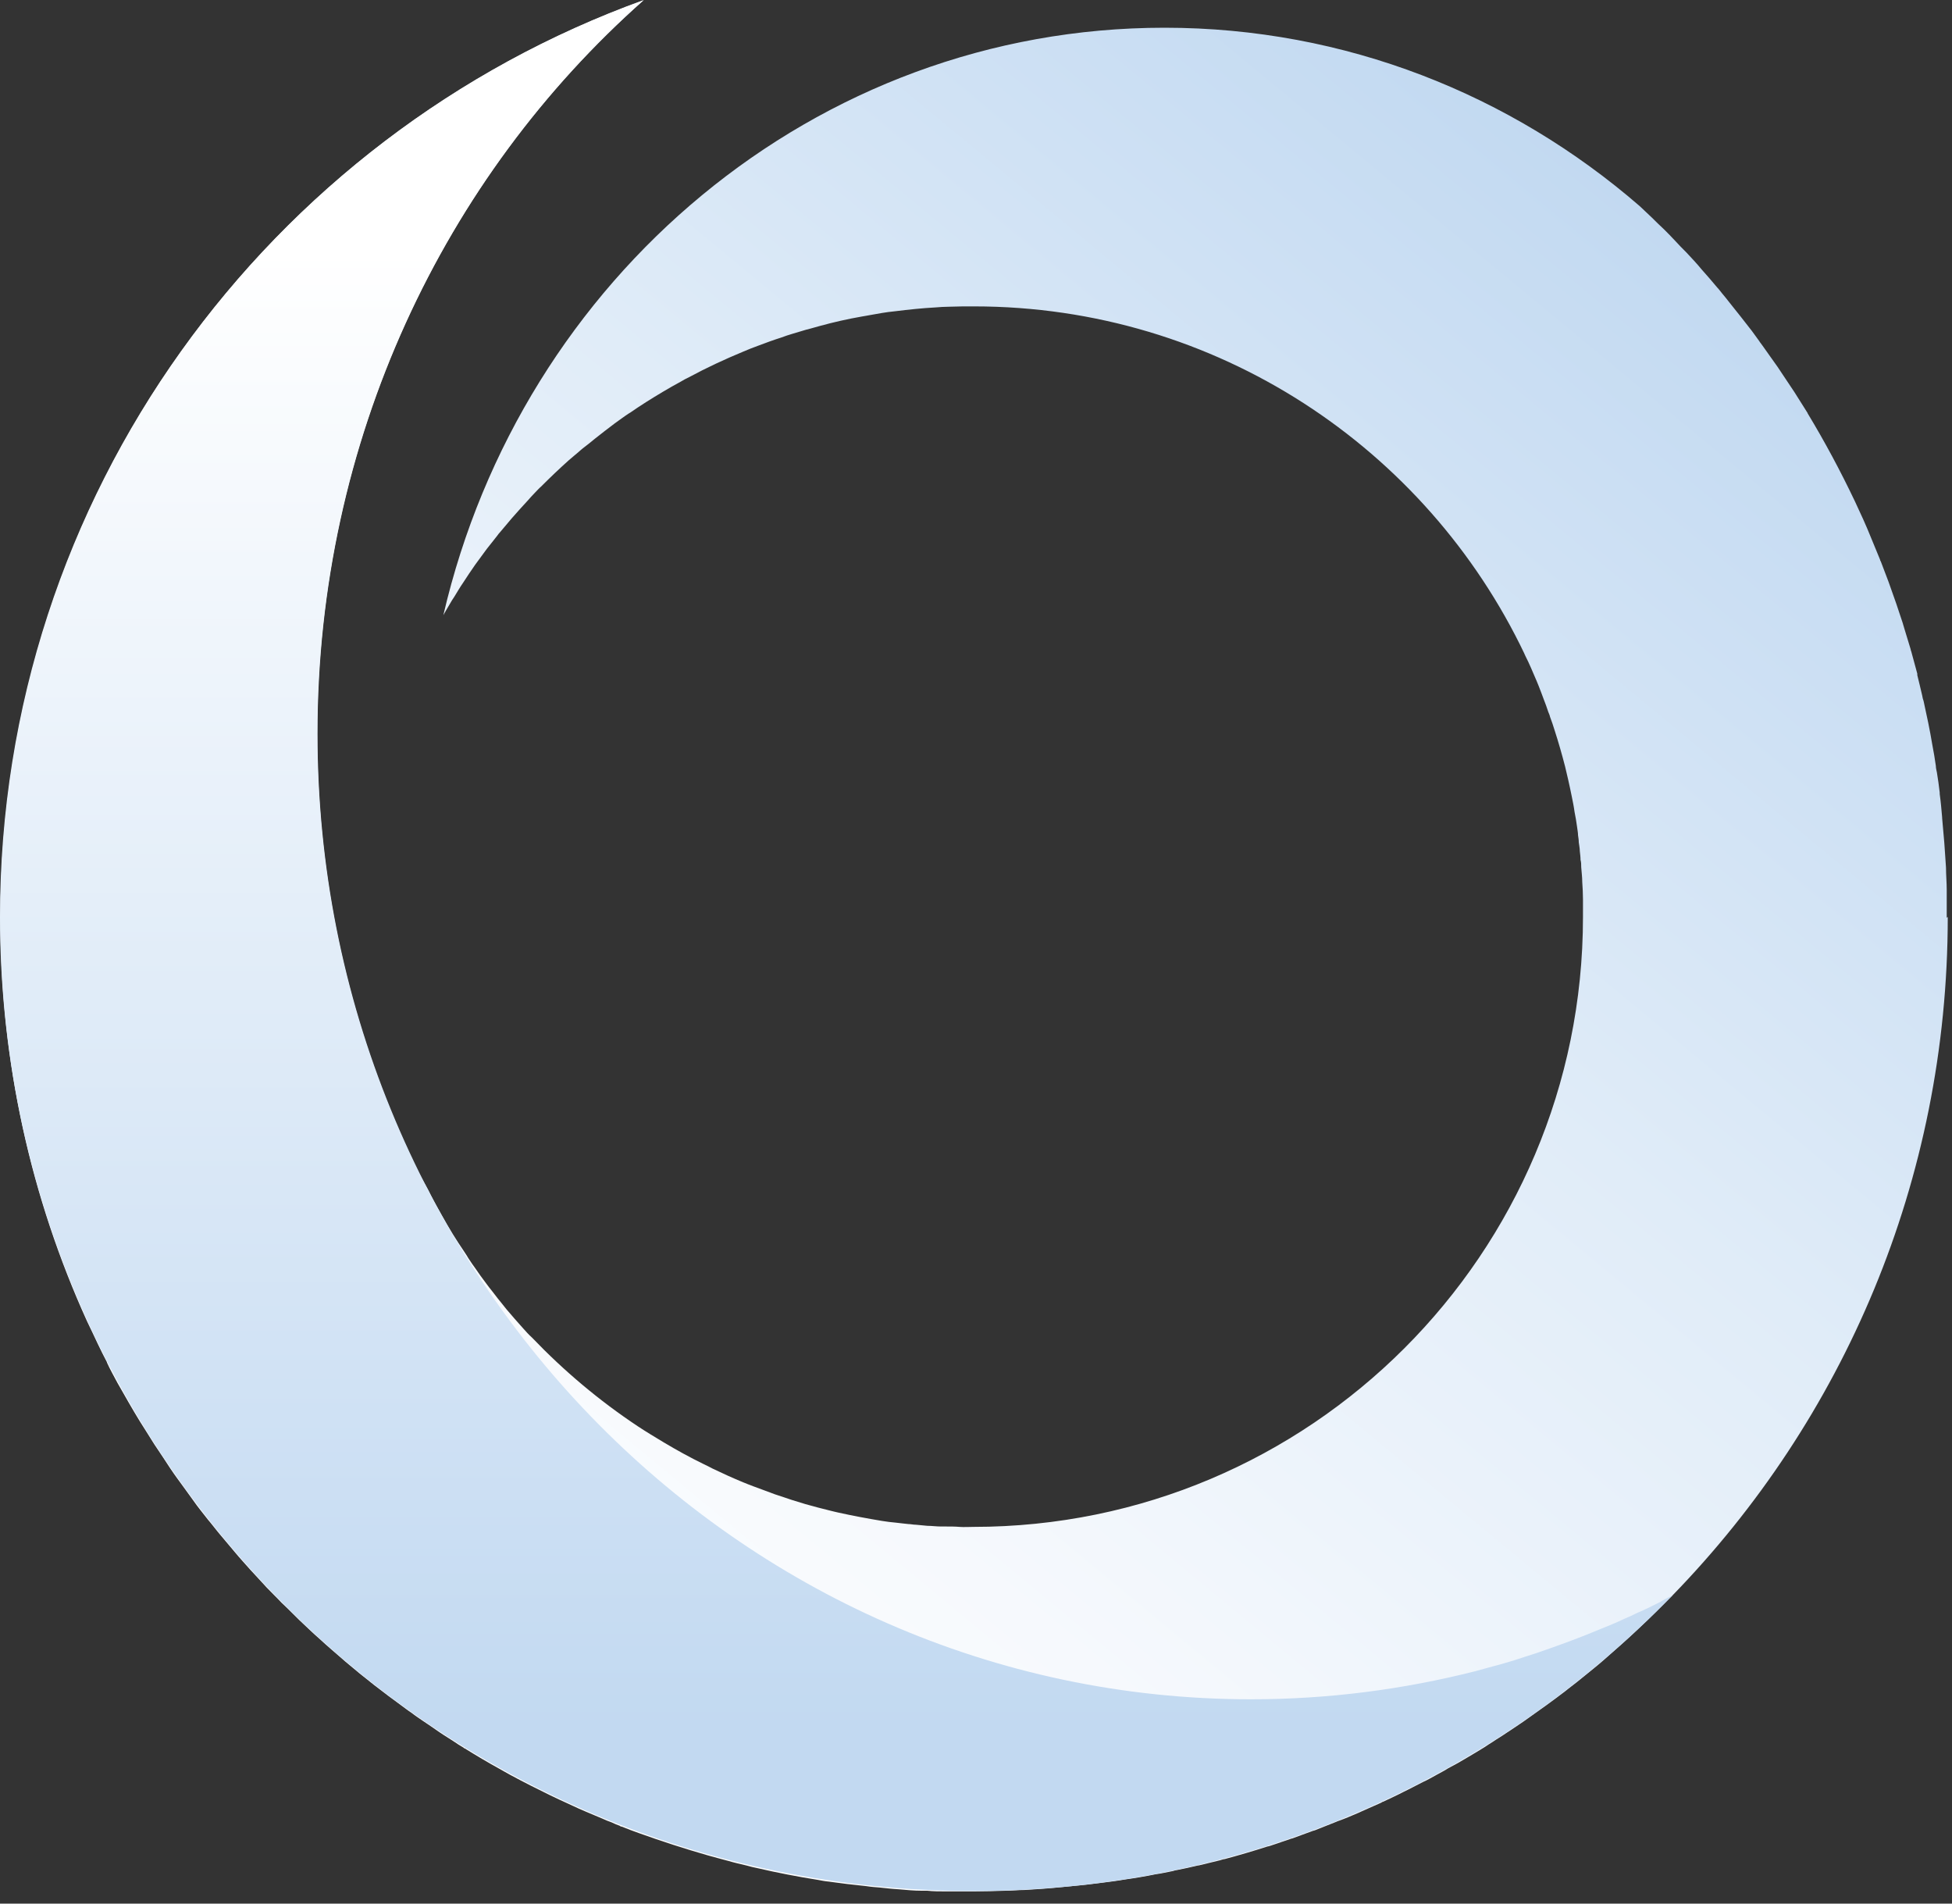
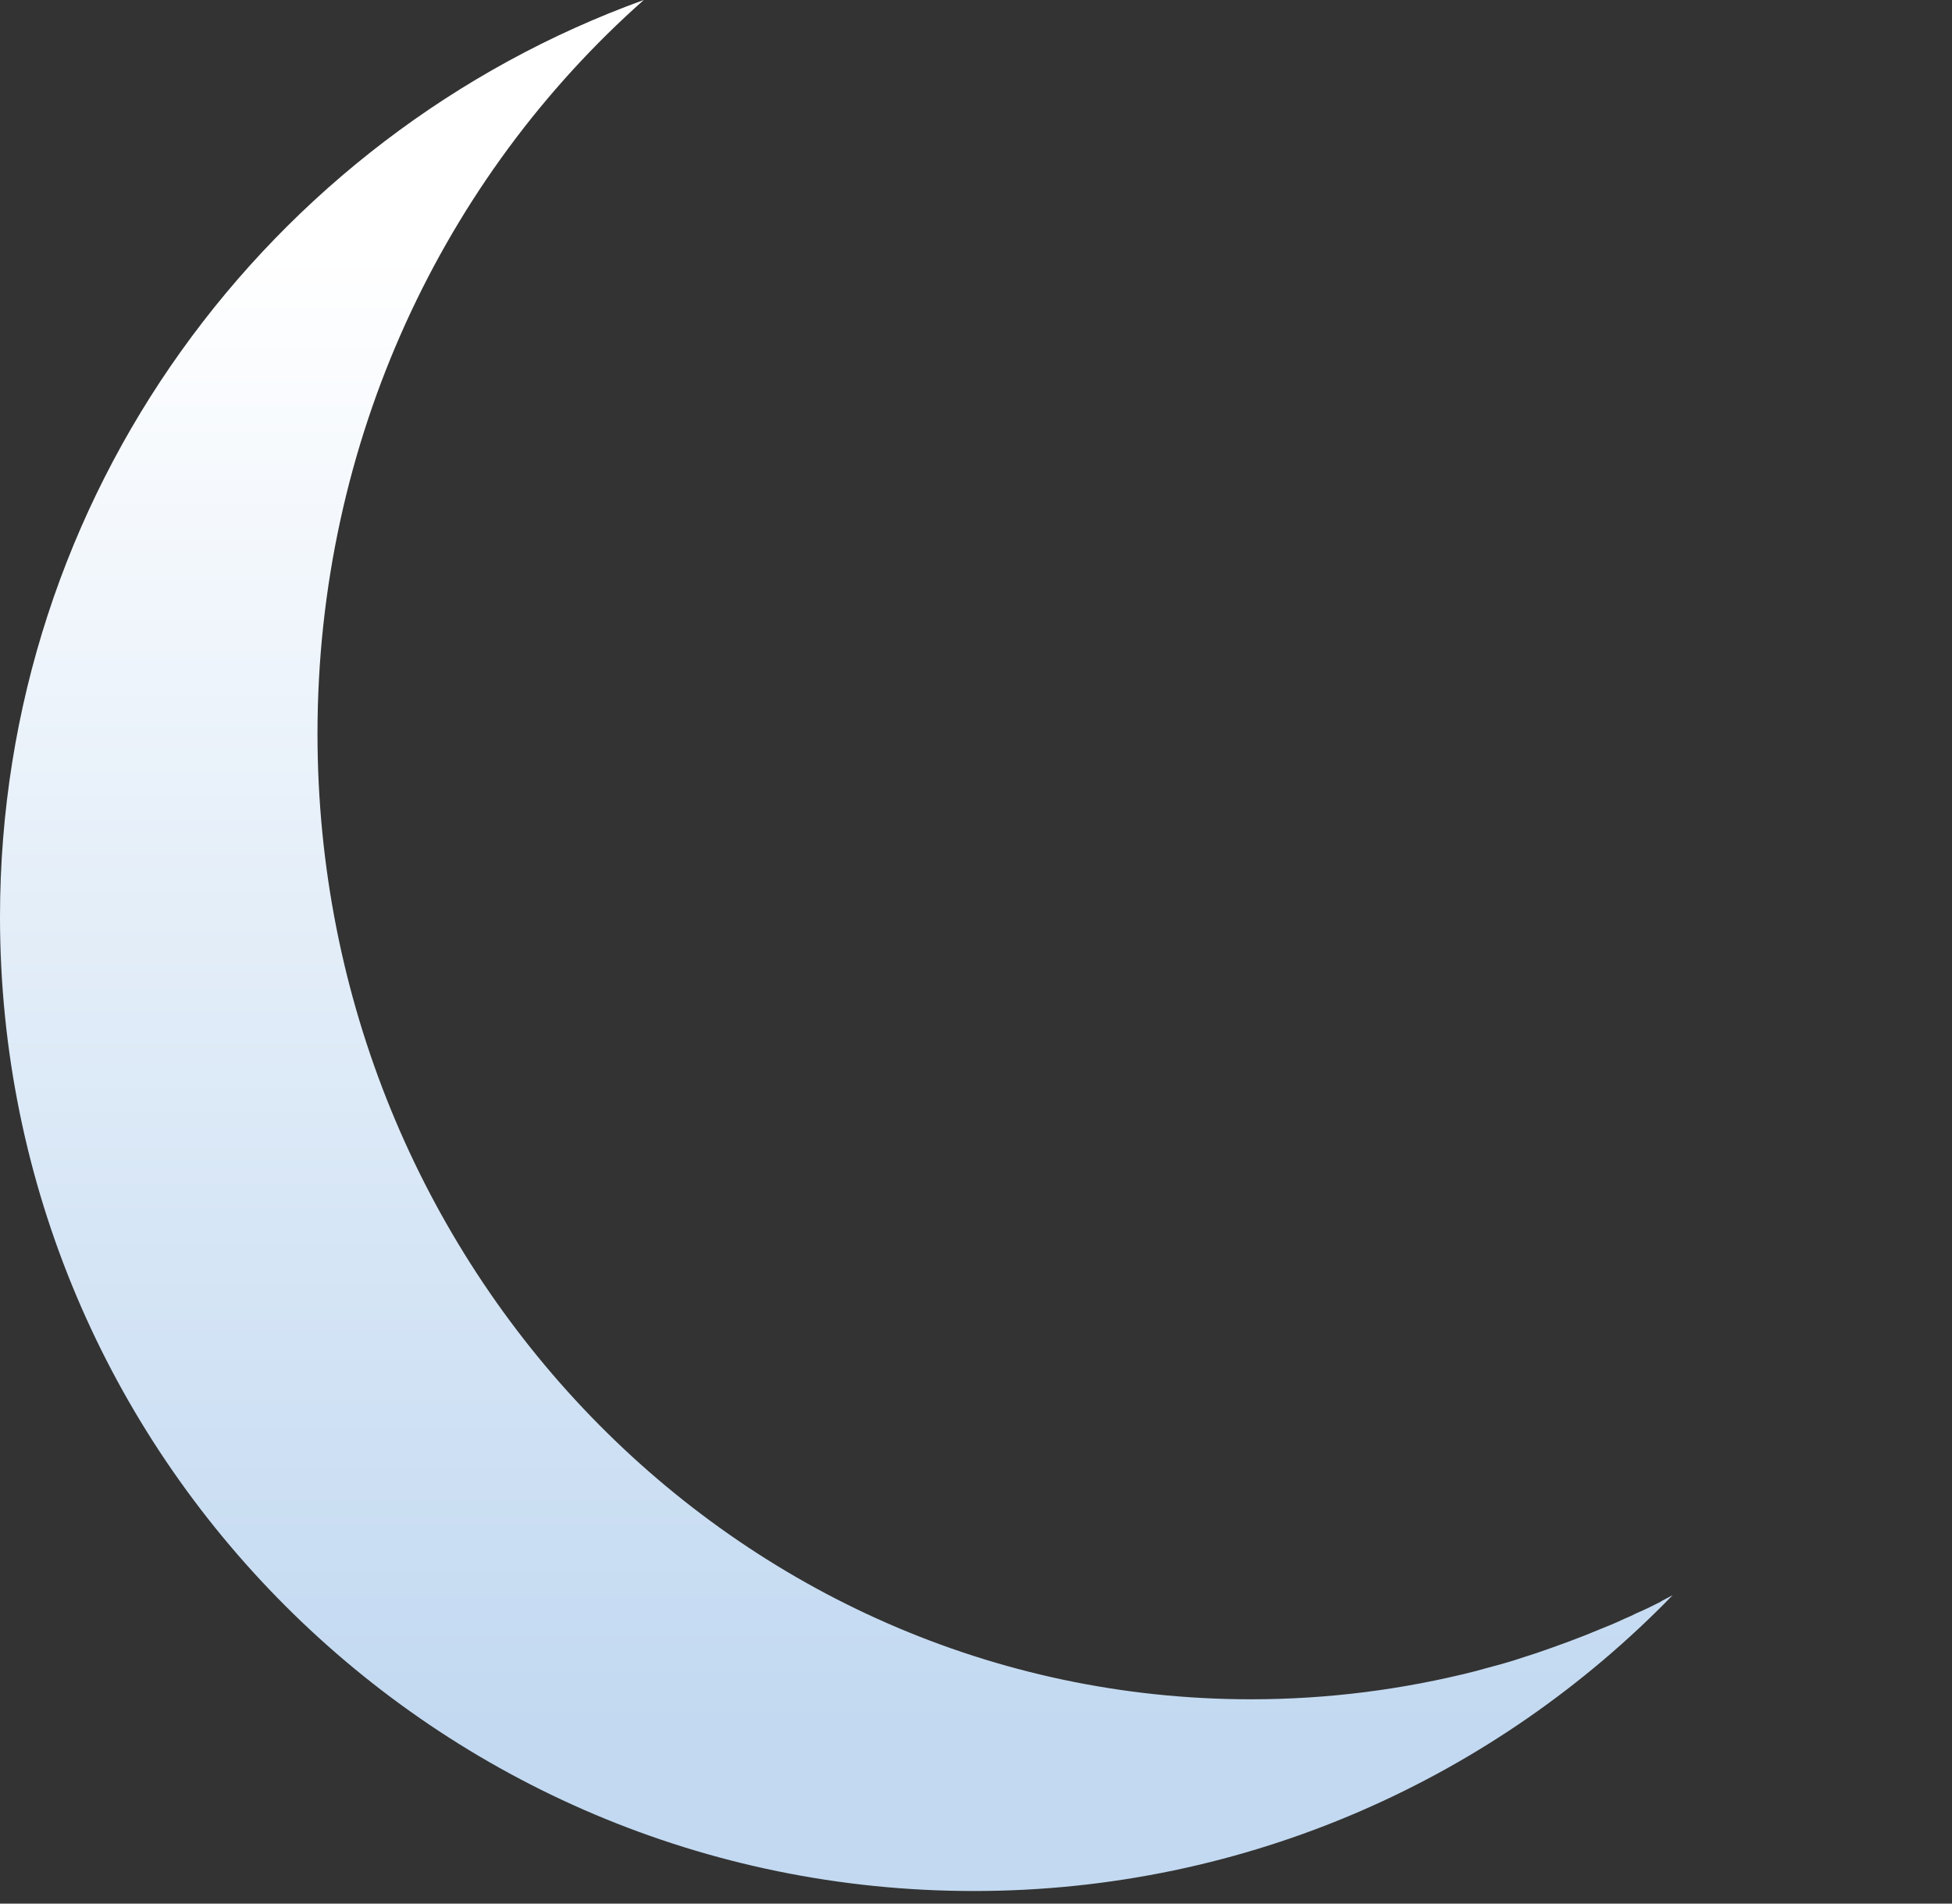
<svg xmlns="http://www.w3.org/2000/svg" width="40" height="39" viewBox="0 0 40 39" fill="none">
  <rect x="0" y="0" width="40" height="39" fill="#333333" stroke="none" />
-   <path d="M39.913 18.787C39.913 24.194 37.766 29.091 34.276 32.682C34.161 32.797 34.046 32.912 33.931 33.027C33.817 33.142 33.694 33.256 33.58 33.364C33.465 33.472 33.343 33.587 33.221 33.694C33.099 33.802 32.976 33.91 32.854 34.018C32.732 34.125 32.603 34.226 32.481 34.326C32.366 34.42 32.251 34.513 32.136 34.599C32.115 34.614 32.093 34.635 32.072 34.65C31.82 34.843 31.569 35.023 31.303 35.21C31.195 35.289 31.081 35.361 30.966 35.44C30.915 35.475 30.865 35.504 30.815 35.54C30.743 35.59 30.664 35.633 30.592 35.684C30.535 35.72 30.477 35.755 30.427 35.791C30.312 35.863 30.19 35.935 30.068 36.007C29.939 36.086 29.809 36.158 29.673 36.229C29.651 36.244 29.623 36.258 29.601 36.273C29.501 36.33 29.4 36.38 29.3 36.438C29.249 36.466 29.206 36.488 29.156 36.51C29.027 36.574 28.898 36.646 28.761 36.711C28.625 36.782 28.481 36.847 28.345 36.912C28.33 36.912 28.316 36.926 28.302 36.933C28.172 36.991 28.043 37.048 27.914 37.105C27.885 37.12 27.863 37.127 27.835 37.141C27.698 37.199 27.569 37.256 27.425 37.307C27.418 37.307 27.404 37.314 27.39 37.321C27.26 37.371 27.131 37.422 27.009 37.472C26.973 37.486 26.944 37.501 26.908 37.508C26.765 37.558 26.621 37.615 26.477 37.666C26.477 37.666 26.477 37.666 26.47 37.666C26.341 37.709 26.219 37.752 26.09 37.795C26.047 37.809 26.011 37.824 25.968 37.831C25.68 37.924 25.386 38.01 25.091 38.089C25.063 38.089 25.034 38.104 25.005 38.111C24.855 38.147 24.704 38.183 24.56 38.219C24.56 38.219 24.553 38.219 24.546 38.219C24.402 38.255 24.266 38.283 24.122 38.312C24.093 38.312 24.065 38.326 24.029 38.334C23.914 38.355 23.799 38.384 23.684 38.398C23.476 38.441 23.26 38.477 23.052 38.506C22.887 38.535 22.715 38.556 22.542 38.578C22.377 38.599 22.205 38.621 22.032 38.635C21.91 38.65 21.788 38.657 21.666 38.671C21.444 38.693 21.221 38.707 20.998 38.721C20.869 38.721 20.733 38.736 20.603 38.736C20.388 38.743 20.172 38.75 19.957 38.75C19.806 38.75 19.655 38.75 19.505 38.75C19.462 38.75 19.411 38.75 19.368 38.75C19.246 38.75 19.124 38.75 19.002 38.736C18.966 38.736 18.923 38.736 18.887 38.736C18.729 38.736 18.578 38.721 18.42 38.707C18.291 38.7 18.162 38.685 18.032 38.671C17.939 38.664 17.846 38.657 17.752 38.642C17.623 38.628 17.494 38.614 17.365 38.599C17.235 38.585 17.106 38.563 16.984 38.549C16.905 38.542 16.826 38.527 16.754 38.513C16.345 38.448 15.936 38.369 15.533 38.276C15.454 38.262 15.375 38.24 15.296 38.219C15.174 38.19 15.045 38.161 14.923 38.125C14.779 38.089 14.636 38.046 14.499 38.01C14.025 37.874 13.559 37.723 13.099 37.558C12.977 37.515 12.862 37.472 12.74 37.422C12.726 37.422 12.718 37.422 12.704 37.407C12.647 37.386 12.589 37.364 12.532 37.335C12.467 37.314 12.402 37.285 12.338 37.256C12.23 37.213 12.122 37.163 12.015 37.12C11.964 37.098 11.914 37.077 11.864 37.055C11.792 37.019 11.72 36.991 11.648 36.955C11.39 36.84 11.131 36.711 10.873 36.581C10.729 36.51 10.586 36.431 10.449 36.359C10.191 36.215 9.932 36.071 9.688 35.921C9.631 35.885 9.58 35.856 9.523 35.82C9.523 35.82 9.508 35.82 9.501 35.806C9.429 35.763 9.358 35.72 9.286 35.669C9.149 35.583 9.013 35.497 8.884 35.404C8.812 35.353 8.733 35.303 8.661 35.253C8.589 35.203 8.51 35.152 8.438 35.095C8.395 35.066 8.352 35.037 8.316 35.009C8.259 34.966 8.209 34.93 8.151 34.887C8.087 34.843 8.029 34.793 7.965 34.75C7.562 34.449 7.175 34.133 6.801 33.802C6.708 33.723 6.622 33.644 6.528 33.558C6.435 33.479 6.349 33.393 6.263 33.314C6.176 33.235 6.097 33.156 6.011 33.07C5.932 32.991 5.853 32.912 5.767 32.833C5.667 32.725 5.559 32.624 5.458 32.517C5.43 32.488 5.401 32.452 5.372 32.423C5.286 32.33 5.207 32.244 5.121 32.151C5.02 32.036 4.913 31.921 4.812 31.799C4.711 31.677 4.611 31.562 4.51 31.44C4.424 31.339 4.345 31.231 4.259 31.131C4.159 31.002 4.051 30.872 3.957 30.736C3.85 30.585 3.742 30.441 3.634 30.291C3.534 30.154 3.44 30.011 3.347 29.867C3.282 29.774 3.225 29.68 3.16 29.587C3.096 29.486 3.031 29.379 2.966 29.278L2.866 29.12C2.708 28.862 2.557 28.596 2.406 28.33C2.334 28.194 2.256 28.057 2.191 27.914C2.191 27.914 2.191 27.914 2.191 27.907C2.126 27.784 2.062 27.655 2.004 27.533C1.932 27.375 1.853 27.217 1.782 27.066C0.64 24.553 0.008 21.767 0.008 18.83C0.001 10.14 5.501 2.78 13.185 0.008C9.092 3.634 6.5 9.02 6.5 15.038C6.5 18.284 7.254 21.343 8.589 24.043C8.589 24.057 8.604 24.072 8.611 24.086C8.683 24.215 8.762 24.345 8.826 24.481C8.862 24.553 8.905 24.632 8.941 24.697C9.085 24.955 9.228 25.214 9.394 25.465C9.422 25.508 9.451 25.551 9.48 25.594C9.516 25.652 9.559 25.709 9.595 25.774C9.645 25.853 9.702 25.932 9.753 26.003C9.81 26.09 9.875 26.176 9.939 26.262C9.99 26.334 10.047 26.406 10.104 26.477C10.162 26.556 10.227 26.635 10.291 26.714C10.32 26.75 10.349 26.786 10.377 26.822C10.492 26.959 10.607 27.088 10.722 27.217C10.78 27.282 10.837 27.346 10.902 27.404C11.555 28.086 12.28 28.696 13.07 29.221C13.243 29.335 13.422 29.443 13.602 29.551C13.867 29.709 14.14 29.86 14.42 29.996C14.485 30.025 14.55 30.061 14.607 30.09C14.815 30.19 15.024 30.284 15.232 30.37C15.296 30.398 15.361 30.42 15.433 30.449C15.584 30.506 15.727 30.556 15.878 30.614C15.943 30.635 16.007 30.657 16.072 30.678C16.122 30.693 16.172 30.714 16.223 30.729C16.316 30.757 16.41 30.786 16.503 30.815C16.675 30.865 16.848 30.908 17.02 30.951C17.07 30.966 17.12 30.973 17.171 30.987C17.465 31.052 17.767 31.109 18.076 31.16C18.169 31.174 18.262 31.188 18.356 31.195C18.442 31.203 18.528 31.217 18.614 31.224C18.664 31.224 18.715 31.238 18.772 31.238C18.851 31.246 18.93 31.253 19.002 31.26C19.095 31.26 19.189 31.274 19.282 31.274C19.282 31.274 19.296 31.274 19.303 31.274C19.311 31.274 19.318 31.274 19.325 31.274C19.347 31.274 19.361 31.274 19.383 31.274C19.476 31.274 19.569 31.274 19.663 31.282C19.756 31.289 19.849 31.282 19.943 31.282C26.844 31.282 32.438 25.688 32.438 18.787C32.438 18.664 32.438 18.542 32.438 18.427C32.438 18.305 32.431 18.19 32.423 18.068C32.423 17.968 32.409 17.867 32.402 17.767C32.402 17.716 32.402 17.666 32.388 17.616C32.388 17.558 32.38 17.501 32.373 17.436C32.373 17.379 32.359 17.314 32.352 17.257C32.352 17.207 32.344 17.163 32.337 17.113C32.337 17.056 32.323 16.998 32.316 16.934C32.301 16.833 32.287 16.733 32.265 16.632C32.251 16.524 32.23 16.424 32.208 16.316C32.187 16.201 32.158 16.086 32.136 15.979C32.115 15.885 32.093 15.799 32.072 15.706C32.007 15.454 31.935 15.203 31.856 14.959C31.827 14.866 31.799 14.779 31.763 14.686C31.756 14.65 31.741 14.621 31.727 14.585C31.698 14.499 31.669 14.413 31.634 14.327C31.598 14.234 31.569 14.148 31.533 14.061C31.483 13.932 31.425 13.81 31.375 13.688C31.339 13.602 31.296 13.515 31.253 13.429C31.253 13.415 31.238 13.408 31.238 13.393C29.228 9.185 24.933 6.277 19.957 6.277C19.785 6.277 19.612 6.277 19.447 6.284C19.354 6.284 19.26 6.291 19.174 6.298C18.894 6.313 18.621 6.342 18.341 6.377C18.248 6.385 18.154 6.399 18.068 6.413C17.989 6.428 17.903 6.442 17.824 6.456C17.767 6.464 17.716 6.478 17.659 6.485C17.372 6.535 17.084 6.6 16.797 6.679C16.711 6.701 16.625 6.729 16.539 6.751C16.539 6.751 16.539 6.751 16.532 6.751C16.431 6.78 16.338 6.808 16.244 6.837C16.165 6.859 16.086 6.887 16.007 6.916C15.849 6.966 15.691 7.024 15.541 7.081C15.44 7.117 15.332 7.16 15.232 7.203C14.851 7.361 14.478 7.534 14.119 7.728C14.061 7.756 14.004 7.785 13.946 7.821C13.824 7.886 13.702 7.957 13.58 8.029C13.35 8.166 13.121 8.309 12.905 8.46C12.905 8.46 12.898 8.46 12.891 8.467C12.79 8.532 12.697 8.604 12.596 8.675C12.46 8.776 12.323 8.884 12.187 8.991C12.108 9.056 12.029 9.121 11.943 9.185C11.928 9.2 11.914 9.207 11.9 9.221C11.821 9.293 11.735 9.358 11.656 9.429C11.462 9.602 11.275 9.781 11.088 9.968C11.045 10.004 11.009 10.047 10.966 10.09C10.909 10.148 10.858 10.205 10.808 10.262C10.7 10.377 10.593 10.499 10.485 10.621C10.406 10.715 10.327 10.808 10.248 10.902C10.227 10.923 10.205 10.952 10.191 10.973C10.119 11.067 10.047 11.153 9.975 11.246C9.896 11.354 9.817 11.462 9.738 11.569C9.652 11.691 9.566 11.821 9.487 11.943C9.422 12.036 9.365 12.137 9.307 12.23C9.293 12.252 9.279 12.273 9.264 12.295C9.207 12.395 9.142 12.496 9.085 12.604C10.686 5.702 16.697 0.568 23.863 0.568C27.569 0.568 30.966 1.94 33.601 4.223C33.687 4.302 33.766 4.381 33.852 4.46C33.931 4.539 34.011 4.618 34.097 4.697C34.176 4.776 34.255 4.855 34.334 4.941C34.405 5.02 34.477 5.092 34.556 5.171C34.664 5.286 34.772 5.401 34.872 5.523C34.98 5.645 35.088 5.767 35.188 5.889C35.224 5.925 35.253 5.968 35.289 6.011C35.339 6.069 35.389 6.133 35.44 6.198C35.597 6.392 35.748 6.586 35.899 6.78C35.949 6.851 36 6.916 36.05 6.988C36.071 7.024 36.1 7.053 36.122 7.088C36.172 7.16 36.229 7.239 36.28 7.311C36.38 7.447 36.474 7.584 36.567 7.728C36.632 7.828 36.703 7.929 36.768 8.029C36.854 8.166 36.94 8.302 37.026 8.438C37.026 8.438 37.034 8.453 37.041 8.46C37.041 8.46 37.041 8.46 37.041 8.467C37.393 9.049 37.716 9.652 38.01 10.27C38.125 10.514 38.24 10.765 38.341 11.017C38.405 11.167 38.463 11.318 38.527 11.469C38.527 11.483 38.535 11.49 38.542 11.505C38.592 11.641 38.65 11.785 38.7 11.921C38.75 12.058 38.8 12.201 38.85 12.345C38.858 12.374 38.872 12.402 38.879 12.431C38.915 12.546 38.958 12.661 38.994 12.776C39.001 12.812 39.016 12.841 39.023 12.876C39.066 13.02 39.109 13.156 39.152 13.3C39.152 13.315 39.159 13.329 39.166 13.35C39.21 13.501 39.245 13.652 39.289 13.803C39.289 13.81 39.289 13.817 39.289 13.832C39.325 13.968 39.353 14.104 39.389 14.248C39.396 14.291 39.404 14.327 39.418 14.363C39.483 14.657 39.547 14.959 39.597 15.261C39.626 15.404 39.648 15.548 39.669 15.691C39.669 15.742 39.684 15.785 39.691 15.828C39.712 15.964 39.734 16.101 39.748 16.237C39.748 16.244 39.748 16.252 39.748 16.266C39.77 16.424 39.784 16.582 39.798 16.747C39.798 16.747 39.798 16.754 39.798 16.761C39.813 16.927 39.827 17.092 39.842 17.264C39.856 17.429 39.863 17.602 39.877 17.774C39.877 17.925 39.892 18.083 39.892 18.233C39.892 18.262 39.892 18.291 39.892 18.327C39.892 18.485 39.892 18.643 39.892 18.801L39.913 18.787Z" fill="url(#paint0_linear_2946_267)" />
  <path d="M34.039 32.811C33.873 32.897 33.708 32.976 33.543 33.047C33.457 33.091 33.378 33.127 33.292 33.162C33.127 33.241 32.954 33.313 32.789 33.378C32.365 33.557 31.927 33.715 31.489 33.866C31.338 33.916 31.195 33.959 31.044 34.01C30.9 34.053 30.764 34.096 30.62 34.132C30.491 34.168 30.362 34.204 30.225 34.24C28.753 34.613 27.216 34.814 25.637 34.814C15.073 34.814 6.506 25.96 6.506 15.03C6.506 9.02 9.098 3.626 13.192 0C5.501 2.779 0 10.14 0 18.786C0 29.809 8.933 38.742 19.956 38.742C25.572 38.742 30.649 36.416 34.276 32.681C34.197 32.724 34.11 32.767 34.031 32.811H34.039Z" fill="url(#paint1_linear_2946_267)" />
  <defs>
    <linearGradient id="paint0_linear_2946_267" x1="7.239" y1="34.168" x2="32.653" y2="3.433" gradientUnits="userSpaceOnUse">
      <stop stop-color="white" />
      <stop offset="0.24" stop-color="#F6F9FD" />
      <stop offset="0.61" stop-color="#E0ECF8" />
      <stop offset="1" stop-color="#C2D9F1" />
    </linearGradient>
    <linearGradient id="paint1_linear_2946_267" x1="17.141" y1="35.482" x2="17.141" y2="5.084" gradientUnits="userSpaceOnUse">
      <stop stop-color="#C2D9F1" />
      <stop offset="1" stop-color="white" />
    </linearGradient>
  </defs>
</svg>